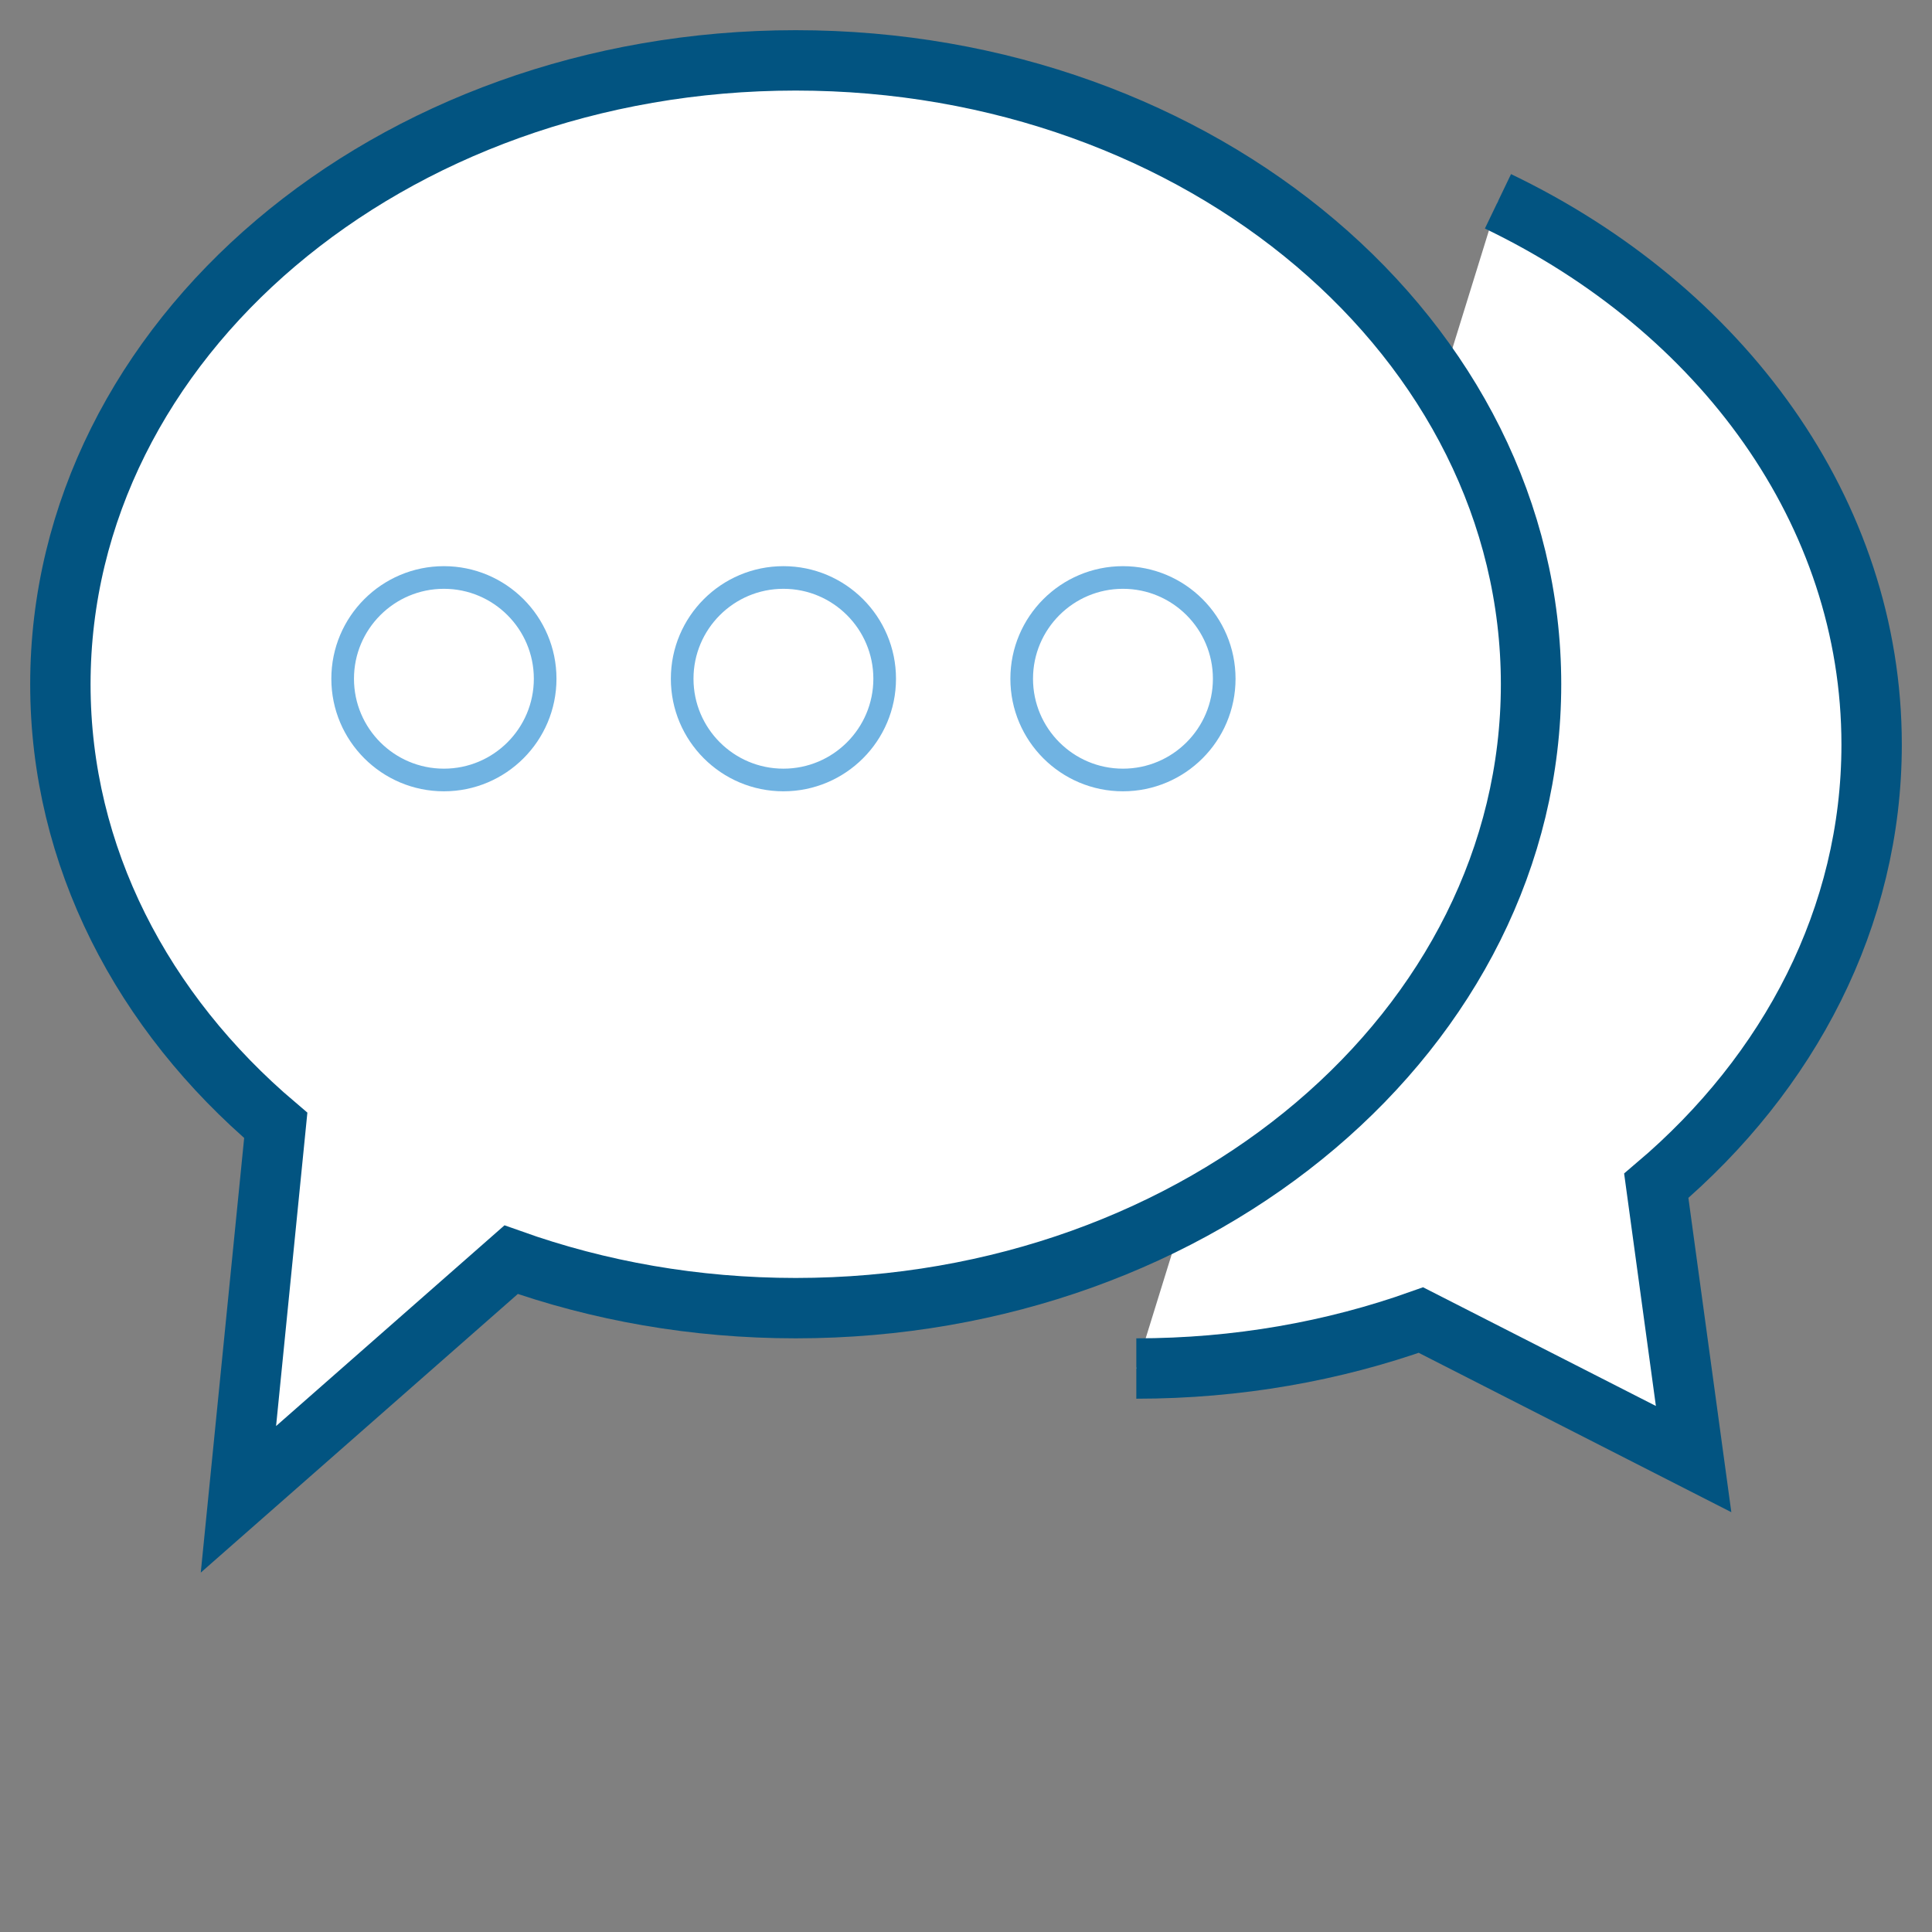
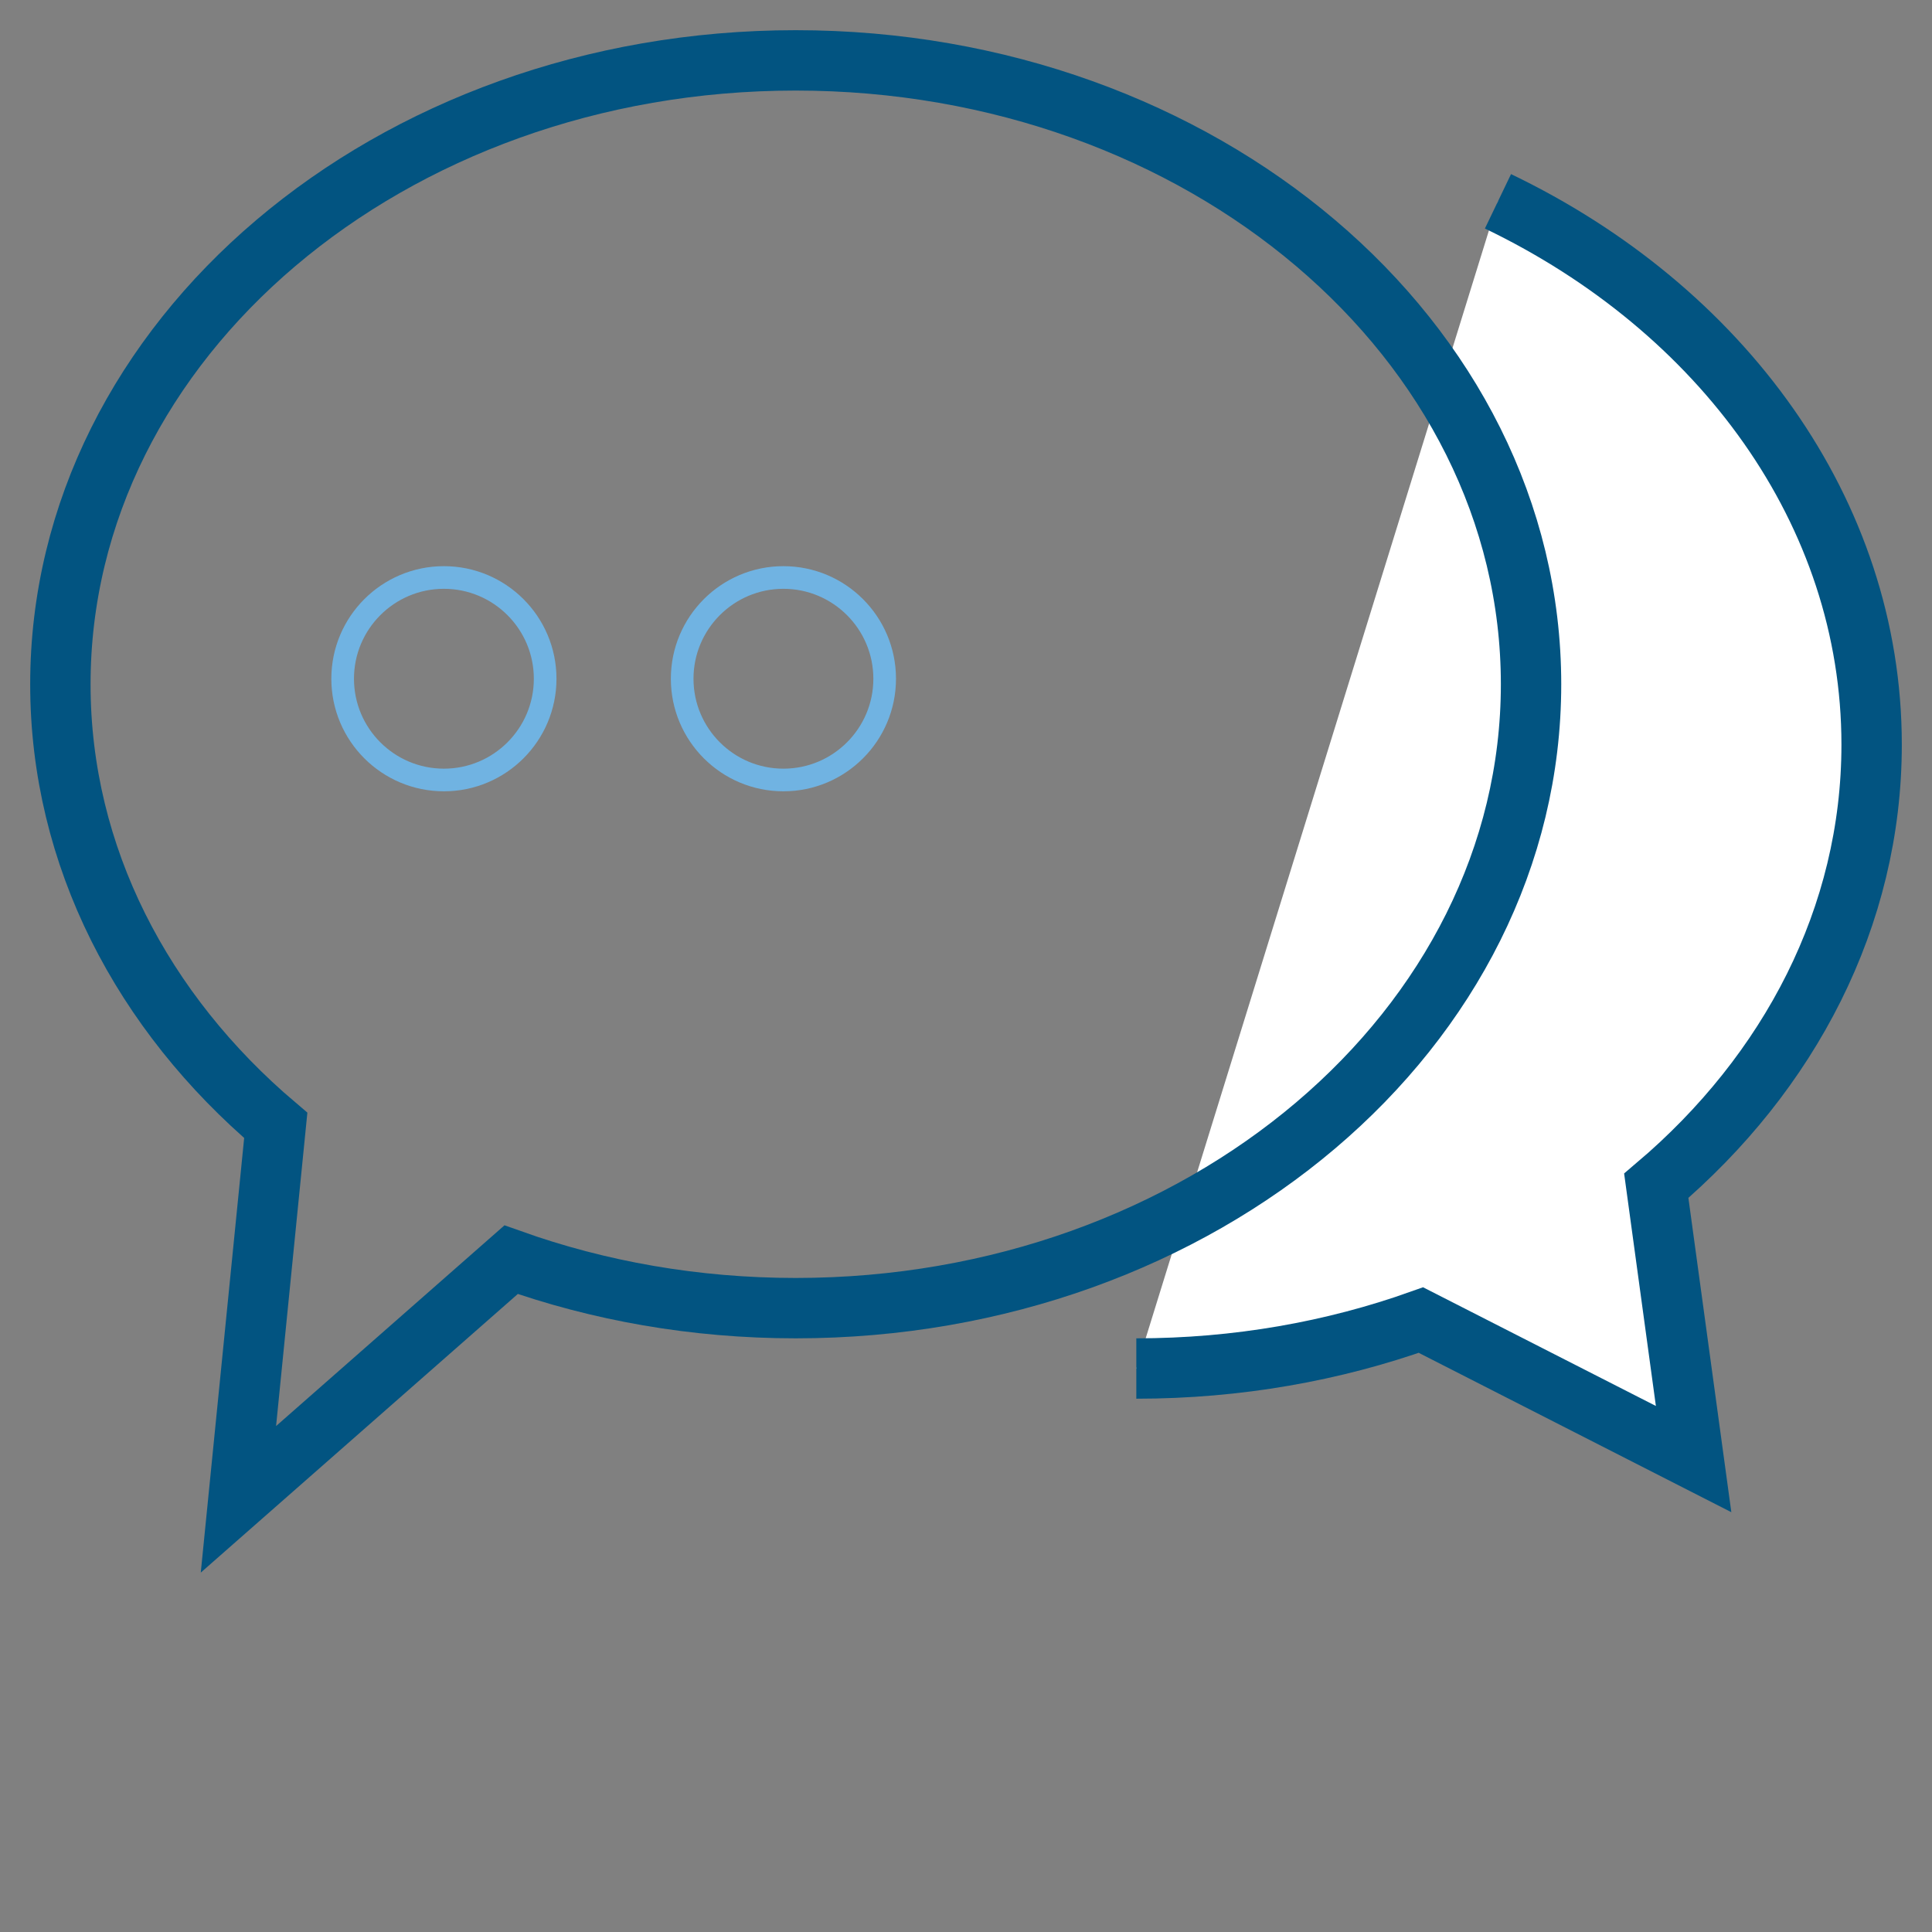
<svg xmlns="http://www.w3.org/2000/svg" clip-rule="evenodd" fill-rule="evenodd" stroke-miterlimit="10" viewBox="0 0 64 64">
  <rect x="0" y="0" width="64" height="64" fill="#808080" stroke="none" />
  <clipPath id="a">
    <path clip-rule="evenodd" d="m0 0h64v64h-64z" />
  </clipPath>
-   <path d="m0 0h64v64h-64z" fill="none" />
  <g clip-path="url(#a)">
    <path d="m37.642 45.334c3.343 0 6.527-.571 9.428-1.605l9.033 4.605-1.237-9.054c4.408-3.739 7.134-8.906 7.134-14.613 0-7.719-4.987-14.449-12.378-17.998" fill="#fff" fill-rule="nonzero" stroke="#025481" stroke-width="2" />
-     <path d="m50.718 22.667c0 11.414-10.906 20.667-24.359 20.667-3.343 0-6.528-.571-9.428-1.605l-9.033 7.938 1.237-12.387c-4.408-3.739-7.135-8.906-7.135-14.613 0-11.414 10.906-20.667 24.359-20.667s24.359 9.253 24.359 20.667" fill="#fff" fill-rule="nonzero" />
    <g fill="none">
      <path d="m50.718 22.667c0 11.414-10.906 20.667-24.359 20.667-3.343 0-6.528-.571-9.428-1.605l-9.033 7.938 1.237-12.387c-4.408-3.739-7.135-8.906-7.135-14.613 0-11.414 10.906-20.667 24.359-20.667s24.359 9.253 24.359 20.667z" stroke="#025481" stroke-width="2" />
      <path d="m18.059 22.484c0-1.851-1.503-3.354-3.354-3.354-1.852 0-3.354 1.503-3.354 3.354 0 1.852 1.502 3.354 3.354 3.354 1.851 0 3.354-1.502 3.354-3.354z" stroke="#70b3e2" stroke-width=".75" />
      <path d="m29.306 22.484c0-1.851-1.503-3.354-3.354-3.354-1.852 0-3.354 1.503-3.354 3.354 0 1.852 1.502 3.354 3.354 3.354 1.851 0 3.354-1.502 3.354-3.354z" stroke="#70b3e2" stroke-width=".75" />
-       <path d="m40.554 22.484c0-1.851-1.503-3.354-3.355-3.354-1.851 0-3.354 1.503-3.354 3.354 0 1.852 1.503 3.354 3.354 3.354 1.852 0 3.355-1.502 3.355-3.354z" stroke="#70b3e2" stroke-width=".75" />
    </g>
  </g>
</svg>